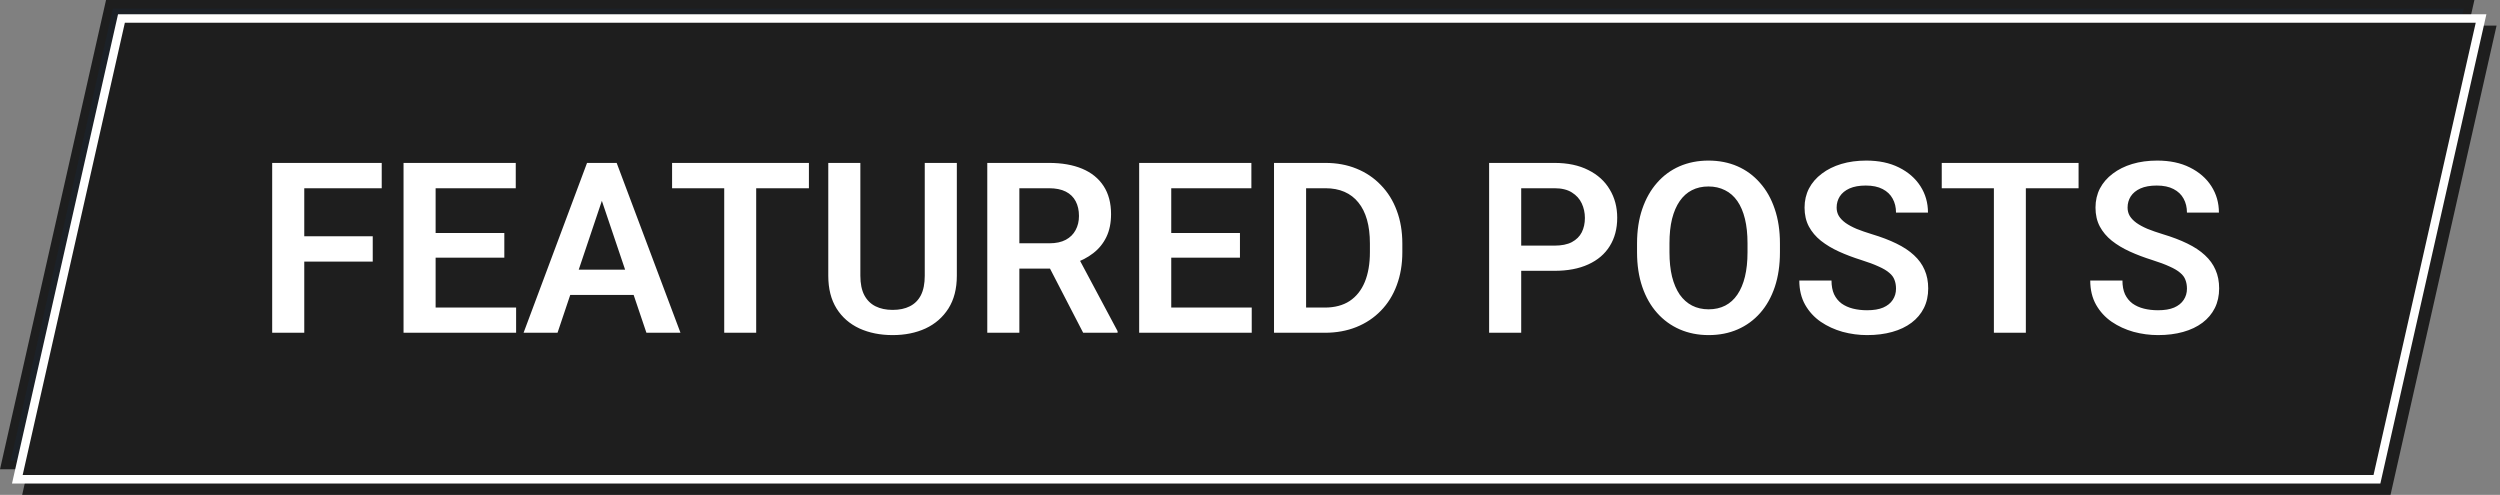
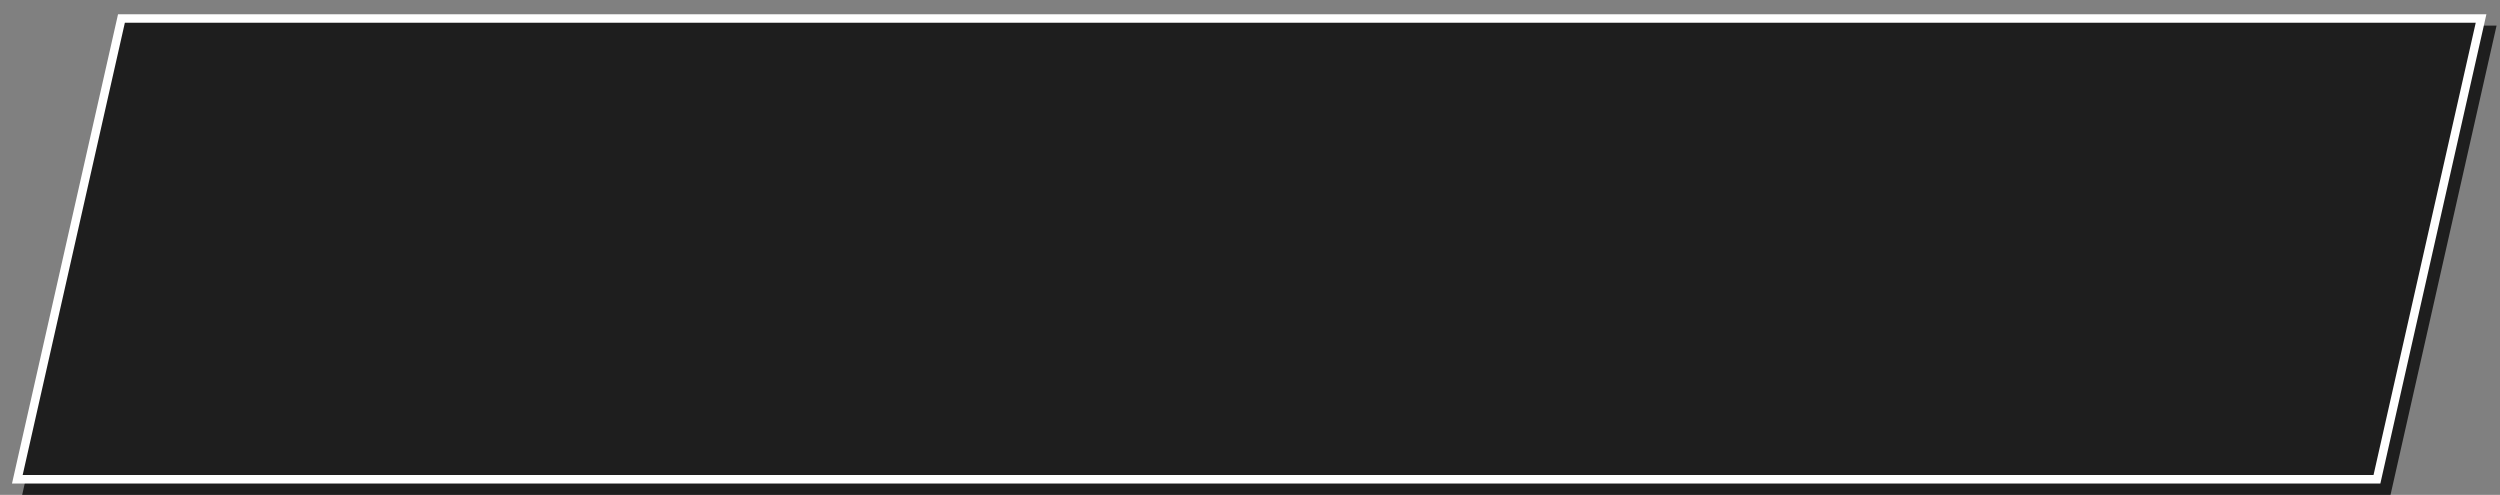
<svg xmlns="http://www.w3.org/2000/svg" width="293" height="58" viewBox="0 0 293 58" fill="none">
  <rect x="0" y="0" width="293" height="58" fill="#808080" stroke="none" />
  <path d="M15.026 3H292.598L280.169 58H2.598L15.026 3Z" fill="#1E1E1E" />
-   <path d="M0.626 54.5L12.828 0.5H289.374L277.172 54.5H0.626Z" fill="#1C2127" stroke="#1E1E1E" />
  <path d="M2.032 56.168L14.234 2.168H290.781L278.578 56.168H2.032Z" fill="#1E1E1E" stroke="white" />
-   <path d="M35.66 19.094V39H31.9V19.094H35.66ZM43.685 27.693V30.66H34.676V27.693H43.685ZM44.738 19.094V22.061H34.676V19.094H44.738ZM60.488 36.047V39H49.906V36.047H60.488ZM51.055 19.094V39H47.295V19.094H51.055ZM59.107 27.311V30.195H49.906V27.311H59.107ZM60.447 19.094V22.061H49.906V19.094H60.447ZM71.016 22.115L65.342 39H61.363L68.801 19.094H71.344L71.016 22.115ZM75.76 39L70.059 22.115L69.717 19.094H72.273L79.752 39H75.76ZM75.5 31.604V34.57H64.822V31.604H75.5ZM88.625 19.094V39H84.879V19.094H88.625ZM94.805 19.094V22.061H78.768V19.094H94.805ZM108.381 19.094H112.141V32.315C112.141 33.837 111.812 35.117 111.156 36.156C110.5 37.186 109.607 37.965 108.477 38.494C107.346 39.014 106.061 39.273 104.621 39.273C103.163 39.273 101.864 39.014 100.725 38.494C99.585 37.965 98.692 37.186 98.045 36.156C97.398 35.117 97.074 33.837 97.074 32.315V19.094H100.834V32.315C100.834 33.244 100.989 34.005 101.299 34.598C101.609 35.181 102.046 35.614 102.611 35.897C103.176 36.179 103.846 36.32 104.621 36.32C105.405 36.32 106.075 36.179 106.631 35.897C107.196 35.614 107.629 35.181 107.93 34.598C108.23 34.005 108.381 33.244 108.381 32.315V19.094ZM115.709 19.094H122.941C124.454 19.094 125.753 19.322 126.838 19.777C127.923 20.233 128.757 20.908 129.34 21.801C129.923 22.694 130.215 23.792 130.215 25.096C130.215 26.126 130.033 27.019 129.668 27.775C129.303 28.532 128.788 29.165 128.123 29.676C127.467 30.186 126.692 30.587 125.799 30.879L124.623 31.48H118.238L118.211 28.514H122.982C123.757 28.514 124.4 28.377 124.91 28.104C125.421 27.83 125.803 27.452 126.059 26.969C126.323 26.486 126.455 25.934 126.455 25.314C126.455 24.649 126.327 24.075 126.072 23.592C125.817 23.1 125.43 22.721 124.91 22.457C124.391 22.193 123.734 22.061 122.941 22.061H119.469V39H115.709V19.094ZM126.947 39L122.34 30.086L126.318 30.072L130.98 38.809V39H126.947ZM146.703 36.047V39H136.121V36.047H146.703ZM137.27 19.094V39H133.51V19.094H137.27ZM145.322 27.311V30.195H136.121V27.311H145.322ZM146.662 19.094V22.061H136.121V19.094H146.662ZM155.262 39H150.969L150.996 36.047H155.262C156.419 36.047 157.39 35.792 158.174 35.281C158.958 34.762 159.55 34.019 159.951 33.053C160.352 32.078 160.553 30.911 160.553 29.553V28.527C160.553 27.479 160.439 26.554 160.211 25.752C159.983 24.95 159.646 24.275 159.199 23.729C158.762 23.182 158.219 22.767 157.572 22.484C156.925 22.202 156.182 22.061 155.344 22.061H150.887V19.094H155.344C156.674 19.094 157.887 19.317 158.98 19.764C160.083 20.21 161.036 20.853 161.838 21.691C162.649 22.521 163.269 23.514 163.697 24.672C164.135 25.829 164.354 27.124 164.354 28.555V29.553C164.354 30.975 164.135 32.269 163.697 33.435C163.269 34.593 162.649 35.587 161.838 36.416C161.036 37.245 160.079 37.883 158.967 38.33C157.855 38.777 156.62 39 155.262 39ZM153.074 19.094V39H149.314V19.094H153.074ZM182.182 31.74H177.055V28.787H182.182C183.02 28.787 183.699 28.65 184.219 28.377C184.747 28.094 185.135 27.712 185.381 27.229C185.627 26.736 185.75 26.176 185.75 25.547C185.75 24.936 185.627 24.366 185.381 23.838C185.135 23.309 184.747 22.881 184.219 22.553C183.699 22.225 183.02 22.061 182.182 22.061H178.285V39H174.525V19.094H182.182C183.731 19.094 185.053 19.372 186.146 19.928C187.249 20.475 188.088 21.236 188.662 22.211C189.245 23.177 189.537 24.28 189.537 25.52C189.537 26.805 189.245 27.912 188.662 28.842C188.088 29.771 187.249 30.487 186.146 30.988C185.053 31.49 183.731 31.74 182.182 31.74ZM208.609 28.541V29.566C208.609 31.07 208.409 32.424 208.008 33.627C207.607 34.821 207.037 35.837 206.299 36.676C205.561 37.514 204.681 38.157 203.66 38.603C202.639 39.05 201.505 39.273 200.256 39.273C199.025 39.273 197.895 39.05 196.865 38.603C195.844 38.157 194.96 37.514 194.213 36.676C193.465 35.837 192.887 34.821 192.477 33.627C192.066 32.424 191.861 31.07 191.861 29.566V28.541C191.861 27.028 192.066 25.674 192.477 24.48C192.887 23.287 193.461 22.27 194.199 21.432C194.938 20.584 195.817 19.937 196.838 19.49C197.868 19.044 198.998 18.82 200.229 18.82C201.477 18.82 202.612 19.044 203.633 19.49C204.654 19.937 205.533 20.584 206.271 21.432C207.019 22.27 207.593 23.287 207.994 24.48C208.404 25.674 208.609 27.028 208.609 28.541ZM204.809 29.566V28.514C204.809 27.429 204.708 26.477 204.508 25.656C204.307 24.827 204.011 24.13 203.619 23.564C203.227 22.999 202.744 22.576 202.17 22.293C201.596 22.001 200.949 21.855 200.229 21.855C199.499 21.855 198.852 22.001 198.287 22.293C197.731 22.576 197.257 22.999 196.865 23.564C196.473 24.13 196.173 24.827 195.963 25.656C195.762 26.477 195.662 27.429 195.662 28.514V29.566C195.662 30.642 195.762 31.594 195.963 32.424C196.173 33.253 196.473 33.955 196.865 34.529C197.266 35.094 197.749 35.523 198.314 35.815C198.88 36.106 199.527 36.252 200.256 36.252C200.985 36.252 201.632 36.106 202.197 35.815C202.762 35.523 203.236 35.094 203.619 34.529C204.011 33.955 204.307 33.253 204.508 32.424C204.708 31.594 204.809 30.642 204.809 29.566ZM222.213 33.832C222.213 33.449 222.154 33.107 222.035 32.807C221.926 32.497 221.721 32.219 221.42 31.973C221.128 31.717 220.714 31.471 220.176 31.234C219.647 30.988 218.964 30.733 218.125 30.469C217.195 30.177 216.329 29.849 215.527 29.484C214.725 29.12 214.019 28.696 213.408 28.213C212.807 27.73 212.337 27.174 212 26.545C211.663 25.907 211.494 25.169 211.494 24.33C211.494 23.51 211.667 22.762 212.014 22.088C212.369 21.413 212.87 20.835 213.518 20.352C214.165 19.859 214.926 19.481 215.801 19.217C216.685 18.953 217.66 18.82 218.727 18.82C220.203 18.82 221.479 19.089 222.555 19.627C223.639 20.165 224.478 20.894 225.07 21.814C225.663 22.735 225.959 23.77 225.959 24.918H222.213C222.213 24.298 222.081 23.751 221.816 23.277C221.561 22.803 221.169 22.43 220.641 22.156C220.121 21.883 219.465 21.746 218.672 21.746C217.906 21.746 217.268 21.86 216.758 22.088C216.257 22.316 215.878 22.626 215.623 23.018C215.377 23.41 215.254 23.847 215.254 24.33C215.254 24.695 215.34 25.023 215.514 25.314C215.687 25.597 215.947 25.866 216.293 26.121C216.639 26.367 217.068 26.6 217.578 26.818C218.098 27.028 218.699 27.238 219.383 27.447C220.477 27.775 221.434 28.14 222.254 28.541C223.083 28.942 223.771 29.398 224.318 29.908C224.874 30.419 225.289 30.993 225.562 31.631C225.845 32.269 225.986 32.993 225.986 33.805C225.986 34.661 225.818 35.427 225.48 36.102C225.143 36.776 224.66 37.35 224.031 37.824C223.402 38.298 222.646 38.658 221.762 38.904C220.887 39.15 219.907 39.273 218.822 39.273C217.856 39.273 216.899 39.146 215.951 38.891C215.012 38.626 214.16 38.234 213.395 37.715C212.629 37.186 212.018 36.521 211.562 35.719C211.107 34.908 210.879 33.96 210.879 32.875H214.652C214.652 33.504 214.753 34.042 214.953 34.488C215.163 34.926 215.454 35.286 215.828 35.568C216.211 35.842 216.658 36.042 217.168 36.17C217.678 36.297 218.23 36.361 218.822 36.361C219.588 36.361 220.217 36.257 220.709 36.047C221.21 35.828 221.584 35.527 221.83 35.145C222.085 34.762 222.213 34.324 222.213 33.832ZM237.43 19.094V39H233.684V19.094H237.43ZM243.609 19.094V22.061H227.572V19.094H243.609ZM256.311 33.832C256.311 33.449 256.251 33.107 256.133 32.807C256.023 32.497 255.818 32.219 255.518 31.973C255.226 31.717 254.811 31.471 254.273 31.234C253.745 30.988 253.061 30.733 252.223 30.469C251.293 30.177 250.427 29.849 249.625 29.484C248.823 29.12 248.117 28.696 247.506 28.213C246.904 27.73 246.435 27.174 246.098 26.545C245.76 25.907 245.592 25.169 245.592 24.33C245.592 23.51 245.765 22.762 246.111 22.088C246.467 21.413 246.968 20.835 247.615 20.352C248.262 19.859 249.023 19.481 249.898 19.217C250.783 18.953 251.758 18.82 252.824 18.82C254.301 18.82 255.577 19.089 256.652 19.627C257.737 20.165 258.576 20.894 259.168 21.814C259.76 22.735 260.057 23.77 260.057 24.918H256.311C256.311 24.298 256.178 23.751 255.914 23.277C255.659 22.803 255.267 22.43 254.738 22.156C254.219 21.883 253.562 21.746 252.77 21.746C252.004 21.746 251.366 21.86 250.855 22.088C250.354 22.316 249.976 22.626 249.721 23.018C249.475 23.41 249.352 23.847 249.352 24.33C249.352 24.695 249.438 25.023 249.611 25.314C249.785 25.597 250.044 25.866 250.391 26.121C250.737 26.367 251.165 26.6 251.676 26.818C252.195 27.028 252.797 27.238 253.48 27.447C254.574 27.775 255.531 28.14 256.352 28.541C257.181 28.942 257.869 29.398 258.416 29.908C258.972 30.419 259.387 30.993 259.66 31.631C259.943 32.269 260.084 32.993 260.084 33.805C260.084 34.661 259.915 35.427 259.578 36.102C259.241 36.776 258.758 37.35 258.129 37.824C257.5 38.298 256.743 38.658 255.859 38.904C254.984 39.15 254.005 39.273 252.92 39.273C251.954 39.273 250.997 39.146 250.049 38.891C249.11 38.626 248.258 38.234 247.492 37.715C246.727 37.186 246.116 36.521 245.66 35.719C245.204 34.908 244.977 33.96 244.977 32.875H248.75C248.75 33.504 248.85 34.042 249.051 34.488C249.26 34.926 249.552 35.286 249.926 35.568C250.309 35.842 250.755 36.042 251.266 36.17C251.776 36.297 252.327 36.361 252.92 36.361C253.686 36.361 254.314 36.257 254.807 36.047C255.308 35.828 255.682 35.527 255.928 35.145C256.183 34.762 256.311 34.324 256.311 33.832Z" fill="white" />
</svg>